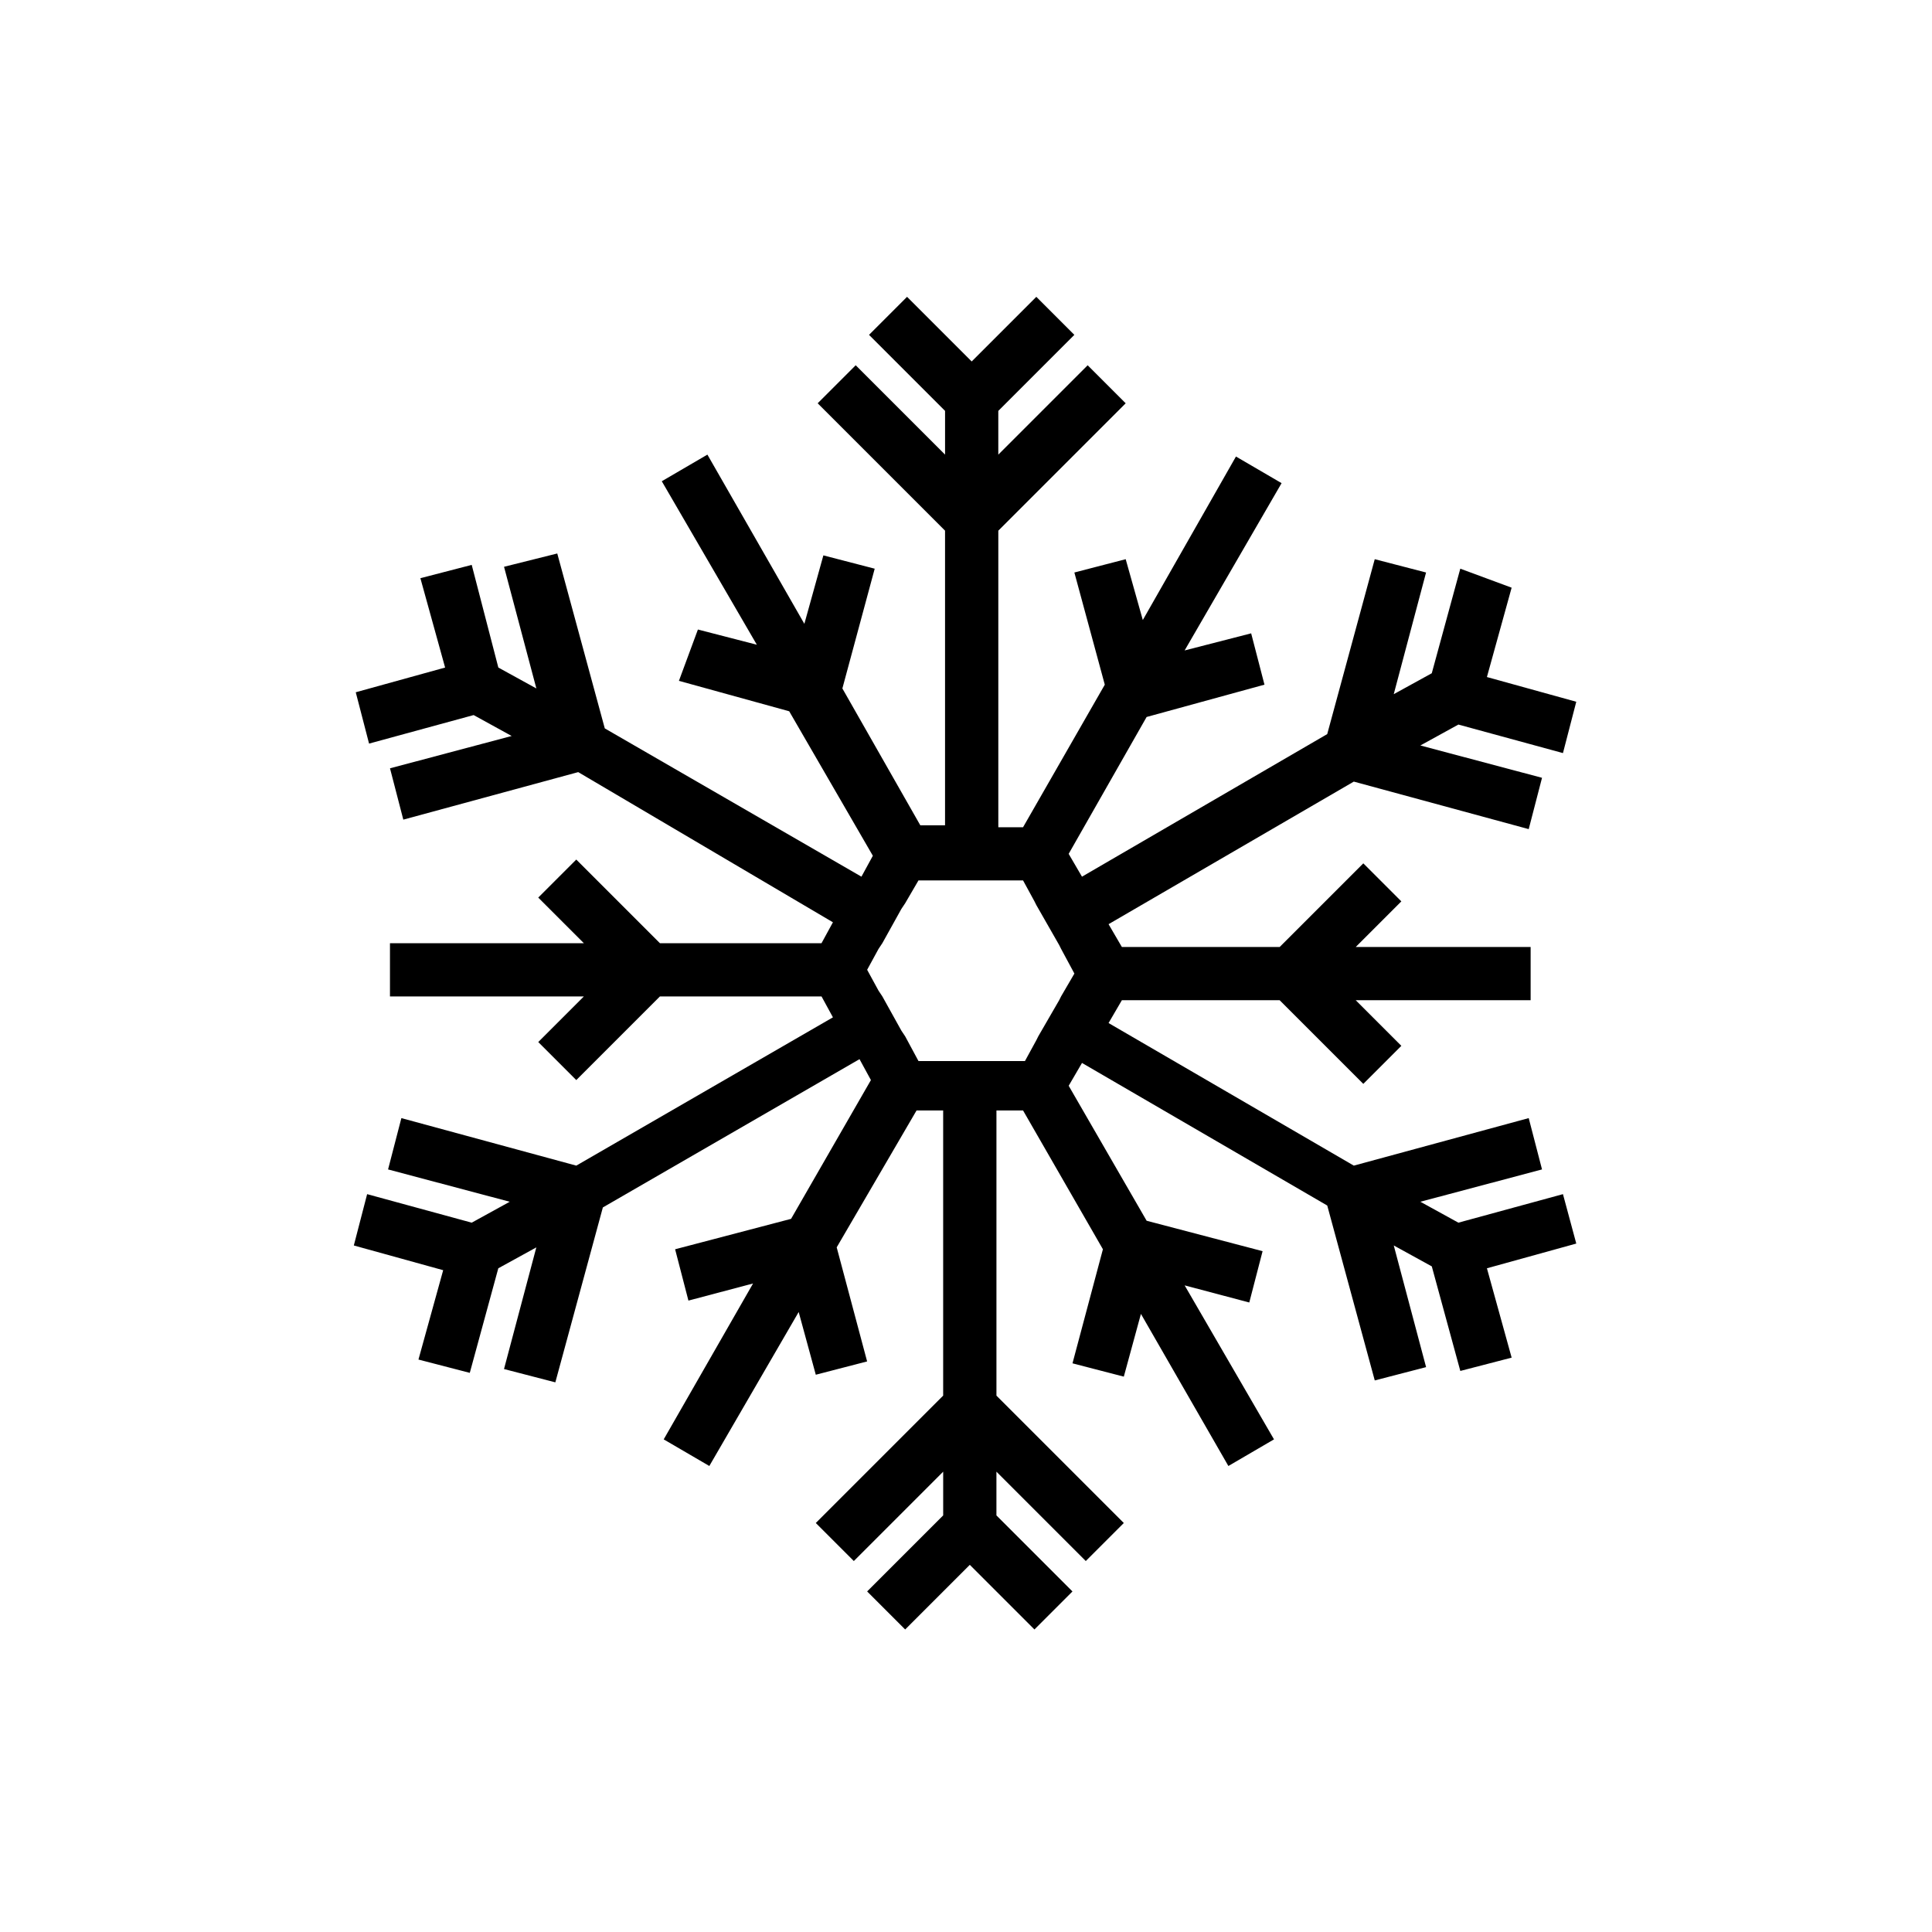
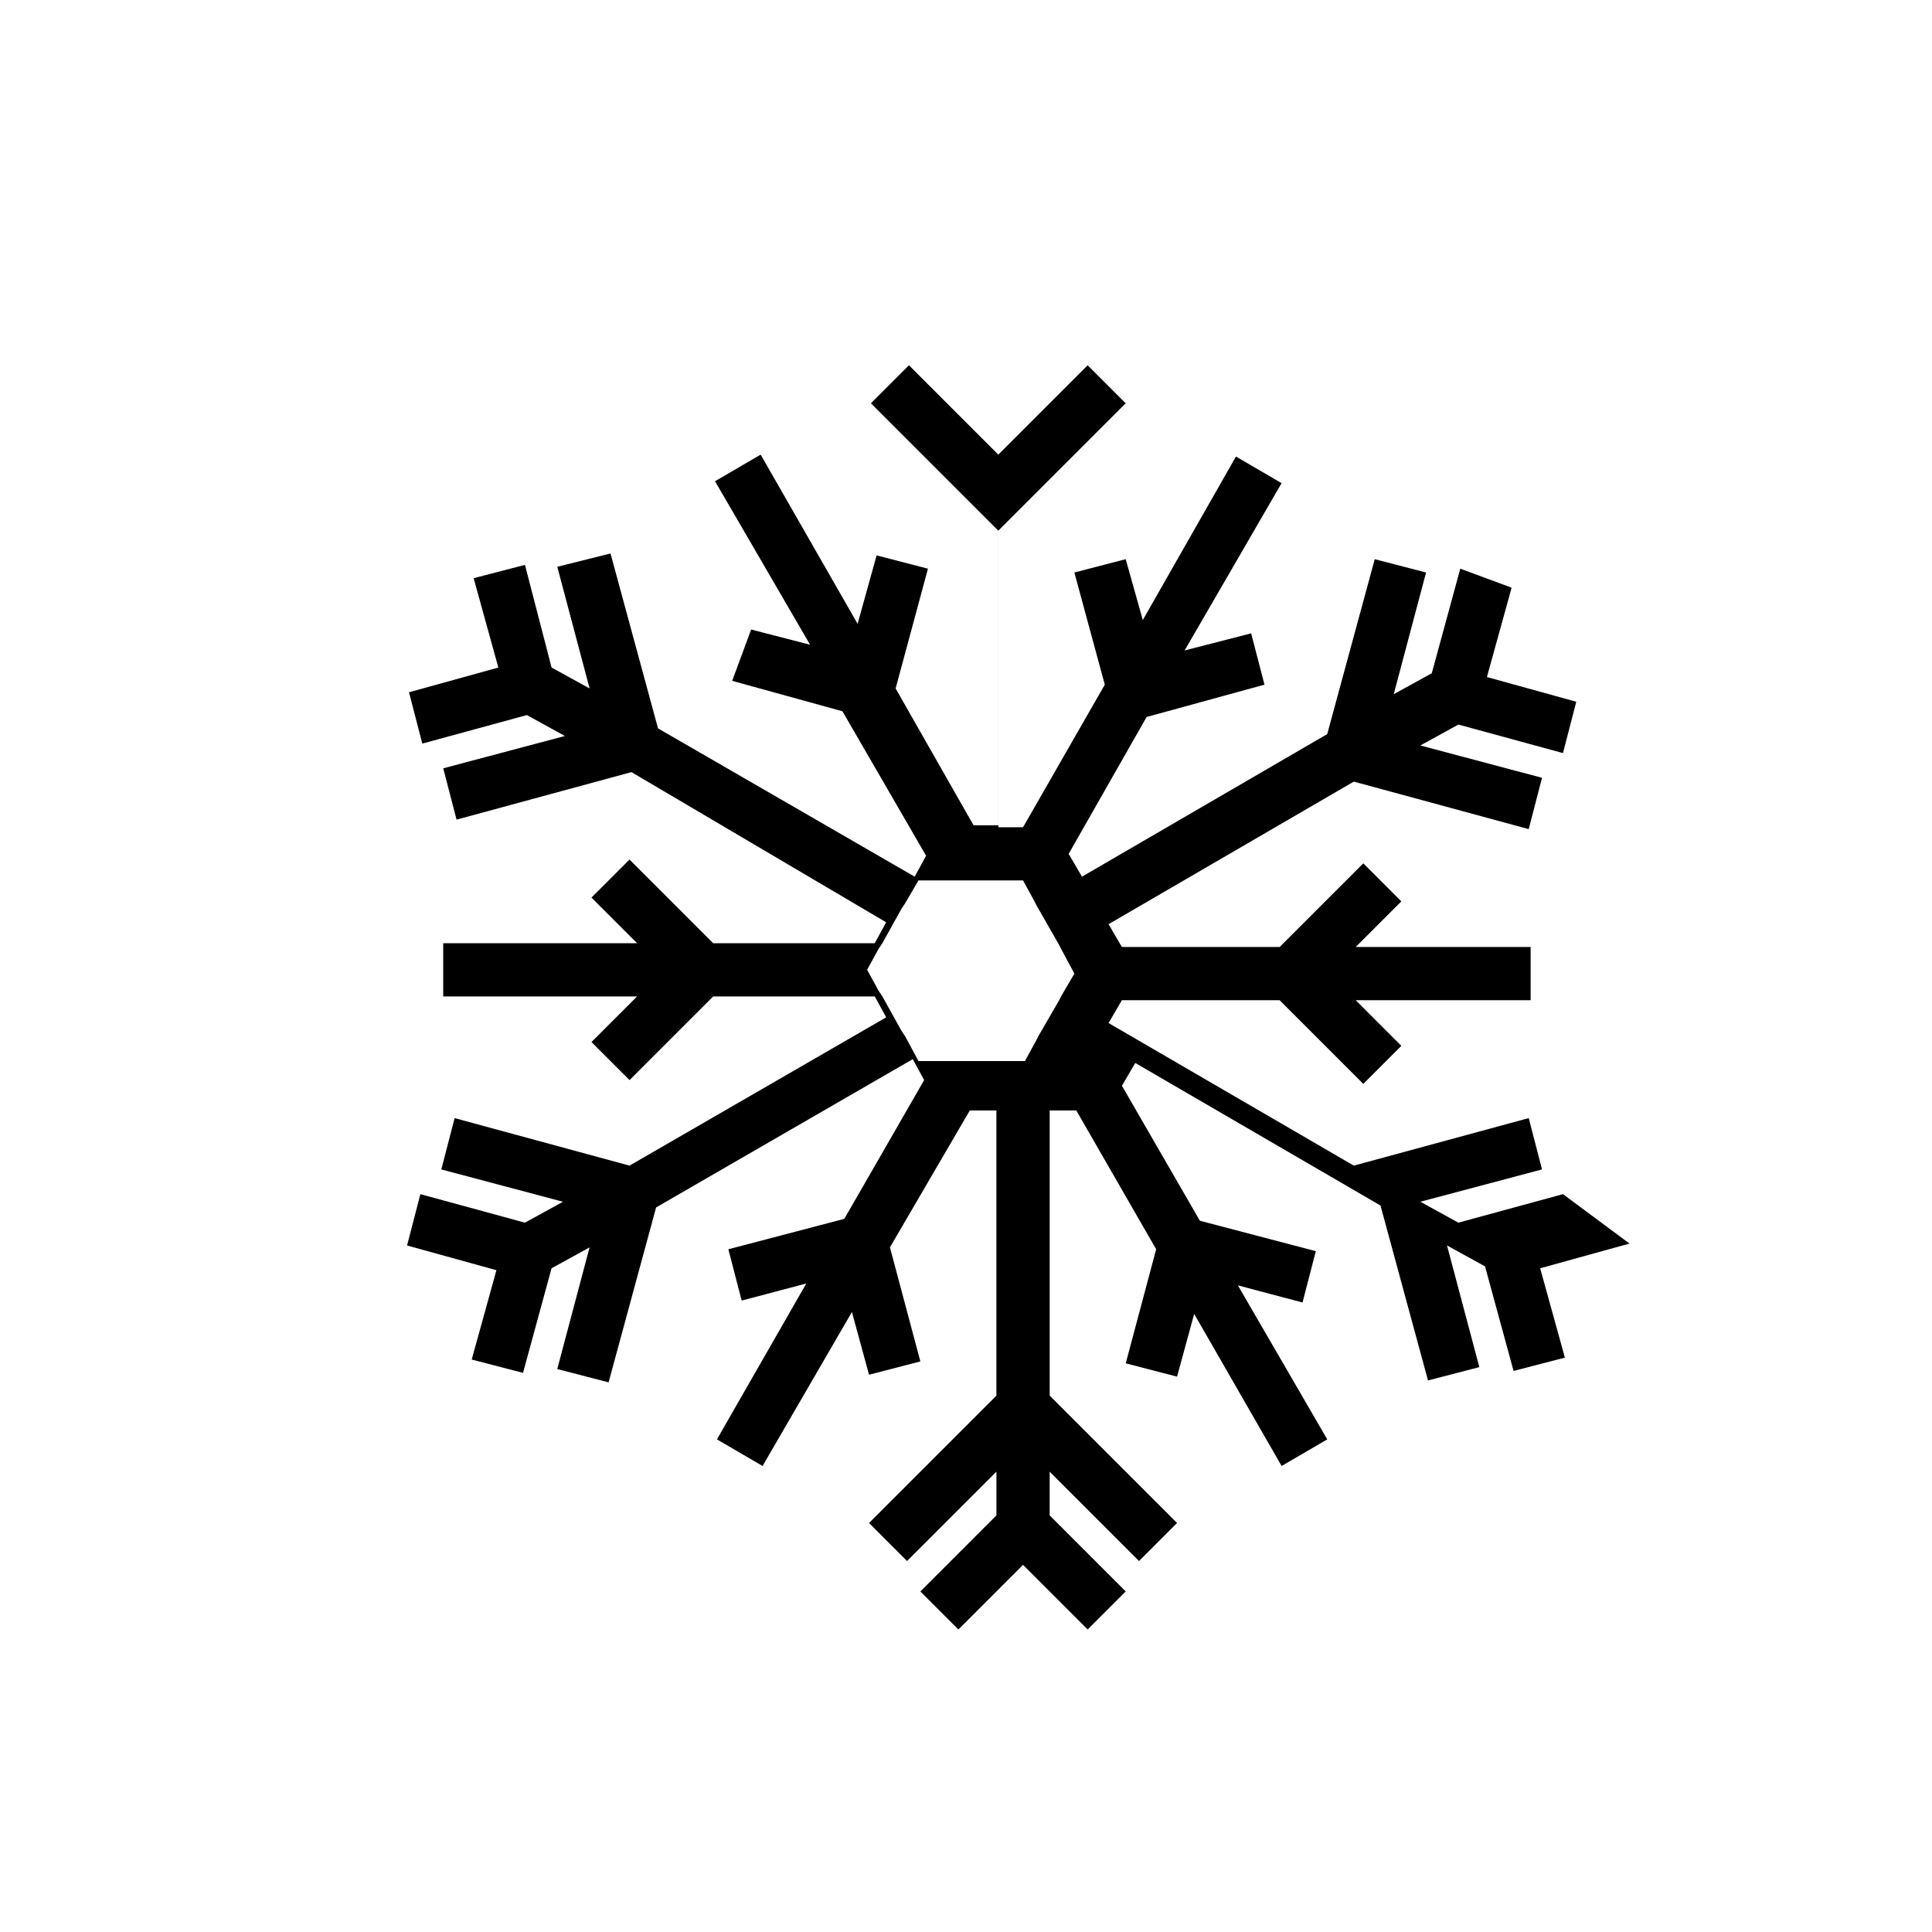
<svg xmlns="http://www.w3.org/2000/svg" fill="#000000" width="800px" height="800px" version="1.1" viewBox="144 144 512 512">
-   <path d="m558.2 460.46-27.711 7.559-10.078-5.543 32.242-8.566-3.527-13.602-46.352 12.594-64.992-37.785 3.527-6.047h41.816l22.168 22.168 10.078-10.078-12.09-12.09h46.352v-14.105h-46.352l12.09-12.09-10.078-10.078-22.168 22.168h-41.816l-3.527-6.047 64.992-37.785 46.352 12.594 3.527-13.602-32.242-8.566 10.078-5.543 27.711 7.559 3.527-13.602-23.68-6.551 6.551-23.68-13.605-5.035-7.559 27.711-10.078 5.543 8.566-32.242-13.602-3.527-12.594 46.352-64.992 37.785-3.527-6.047 20.656-36.273 31.234-8.566-3.527-13.602-17.633 4.535 25.695-44.336-12.09-7.055-24.688 43.328-4.535-16.121-13.602 3.527 8.062 29.727-21.664 37.785h-6.551v-78.602l33.754-33.754-10.078-10.078-23.68 23.68v-11.586l20.152-20.152-10.078-10.078-17.129 17.129-17.129-17.129-10.078 10.078 20.152 20.152v11.586l-23.68-23.68-10.078 10.078 33.754 33.754v78.09h-6.551l-20.656-36.273 8.566-31.738-13.602-3.527-5.039 18.137-25.695-44.84-12.09 7.055 25.191 43.328-15.617-4.031-5.031 13.602 29.223 8.062 22.168 38.289-3.023 5.543-68.016-39.297-12.594-46.352-14.105 3.527 8.566 32.242-10.078-5.543-7.055-27.203-13.602 3.527 6.551 23.68-23.68 6.551 3.527 13.602 27.711-7.559 10.078 5.543-32.242 8.566 3.527 13.602 46.352-12.594 67.5 39.797-3.023 5.543h-42.824l-22.168-22.168-10.078 10.078 12.09 12.09h-51.383v14.105h51.387l-12.09 12.09 10.078 10.078 22.168-22.168h42.824l3.023 5.543-68.016 39.297-46.352-12.594-3.527 13.602 32.242 8.566-10.078 5.543-27.711-7.559-3.527 13.602 23.68 6.551-6.551 23.68 13.602 3.527 7.559-27.711 10.078-5.543-8.566 32.242 13.602 3.527 12.594-46.352 68.016-39.297 3.023 5.543-21.16 36.777-30.73 8.062 3.527 13.602 17.129-4.535-23.68 41.312 12.09 7.055 23.68-40.809 4.535 16.625 13.602-3.527-8.062-30.23 21.16-36.273h7.055v75.57l-33.754 33.754 10.078 10.078 23.68-23.68v11.586l-20.152 20.152 10.078 10.078 17.129-17.129 17.129 17.129 10.078-10.078-20.152-20.152v-11.586l23.68 23.68 10.078-10.078-33.754-33.754v-75.57h7.055l21.16 36.777-8.062 30.23 13.602 3.527 4.535-16.625 23.176 40.305 12.09-7.055-23.68-40.809 17.129 4.535 3.527-13.602-30.73-8.062-20.656-35.77 3.527-6.047 64.992 37.785 12.594 46.352 13.602-3.527-8.566-32.242 10.078 5.543 7.559 27.711 13.602-3.527-6.551-23.68 23.68-6.551zm-139.05-41.816-0.504 1.008-3.023 5.539h-28.215l-3.527-6.551-1.008-1.512-5.039-9.07-1.008-1.512-3.023-5.543 3.023-5.543 1.008-1.512 5.039-9.07 1.008-1.512 3.527-6.047h27.711l3.023 5.543 0.504 1.008 6.047 10.578 0.504 1.008 3.527 6.551-3.527 6.047-0.504 1.008z" />
+   <path d="m558.2 460.46-27.711 7.559-10.078-5.543 32.242-8.566-3.527-13.602-46.352 12.594-64.992-37.785 3.527-6.047h41.816l22.168 22.168 10.078-10.078-12.09-12.09h46.352v-14.105h-46.352l12.09-12.09-10.078-10.078-22.168 22.168h-41.816l-3.527-6.047 64.992-37.785 46.352 12.594 3.527-13.602-32.242-8.566 10.078-5.543 27.711 7.559 3.527-13.602-23.68-6.551 6.551-23.68-13.605-5.035-7.559 27.711-10.078 5.543 8.566-32.242-13.602-3.527-12.594 46.352-64.992 37.785-3.527-6.047 20.656-36.273 31.234-8.566-3.527-13.602-17.633 4.535 25.695-44.336-12.09-7.055-24.688 43.328-4.535-16.121-13.602 3.527 8.062 29.727-21.664 37.785h-6.551v-78.602l33.754-33.754-10.078-10.078-23.68 23.68v-11.586v11.586l-23.68-23.68-10.078 10.078 33.754 33.754v78.09h-6.551l-20.656-36.273 8.566-31.738-13.602-3.527-5.039 18.137-25.695-44.84-12.09 7.055 25.191 43.328-15.617-4.031-5.031 13.602 29.223 8.062 22.168 38.289-3.023 5.543-68.016-39.297-12.594-46.352-14.105 3.527 8.566 32.242-10.078-5.543-7.055-27.203-13.602 3.527 6.551 23.68-23.68 6.551 3.527 13.602 27.711-7.559 10.078 5.543-32.242 8.566 3.527 13.602 46.352-12.594 67.5 39.797-3.023 5.543h-42.824l-22.168-22.168-10.078 10.078 12.09 12.09h-51.383v14.105h51.387l-12.09 12.09 10.078 10.078 22.168-22.168h42.824l3.023 5.543-68.016 39.297-46.352-12.594-3.527 13.602 32.242 8.566-10.078 5.543-27.711-7.559-3.527 13.602 23.68 6.551-6.551 23.68 13.602 3.527 7.559-27.711 10.078-5.543-8.566 32.242 13.602 3.527 12.594-46.352 68.016-39.297 3.023 5.543-21.16 36.777-30.73 8.062 3.527 13.602 17.129-4.535-23.68 41.312 12.09 7.055 23.68-40.809 4.535 16.625 13.602-3.527-8.062-30.23 21.16-36.273h7.055v75.57l-33.754 33.754 10.078 10.078 23.68-23.68v11.586l-20.152 20.152 10.078 10.078 17.129-17.129 17.129 17.129 10.078-10.078-20.152-20.152v-11.586l23.68 23.68 10.078-10.078-33.754-33.754v-75.57h7.055l21.16 36.777-8.062 30.23 13.602 3.527 4.535-16.625 23.176 40.305 12.09-7.055-23.68-40.809 17.129 4.535 3.527-13.602-30.73-8.062-20.656-35.77 3.527-6.047 64.992 37.785 12.594 46.352 13.602-3.527-8.566-32.242 10.078 5.543 7.559 27.711 13.602-3.527-6.551-23.68 23.68-6.551zm-139.05-41.816-0.504 1.008-3.023 5.539h-28.215l-3.527-6.551-1.008-1.512-5.039-9.07-1.008-1.512-3.023-5.543 3.023-5.543 1.008-1.512 5.039-9.07 1.008-1.512 3.527-6.047h27.711l3.023 5.543 0.504 1.008 6.047 10.578 0.504 1.008 3.527 6.551-3.527 6.047-0.504 1.008z" />
</svg>